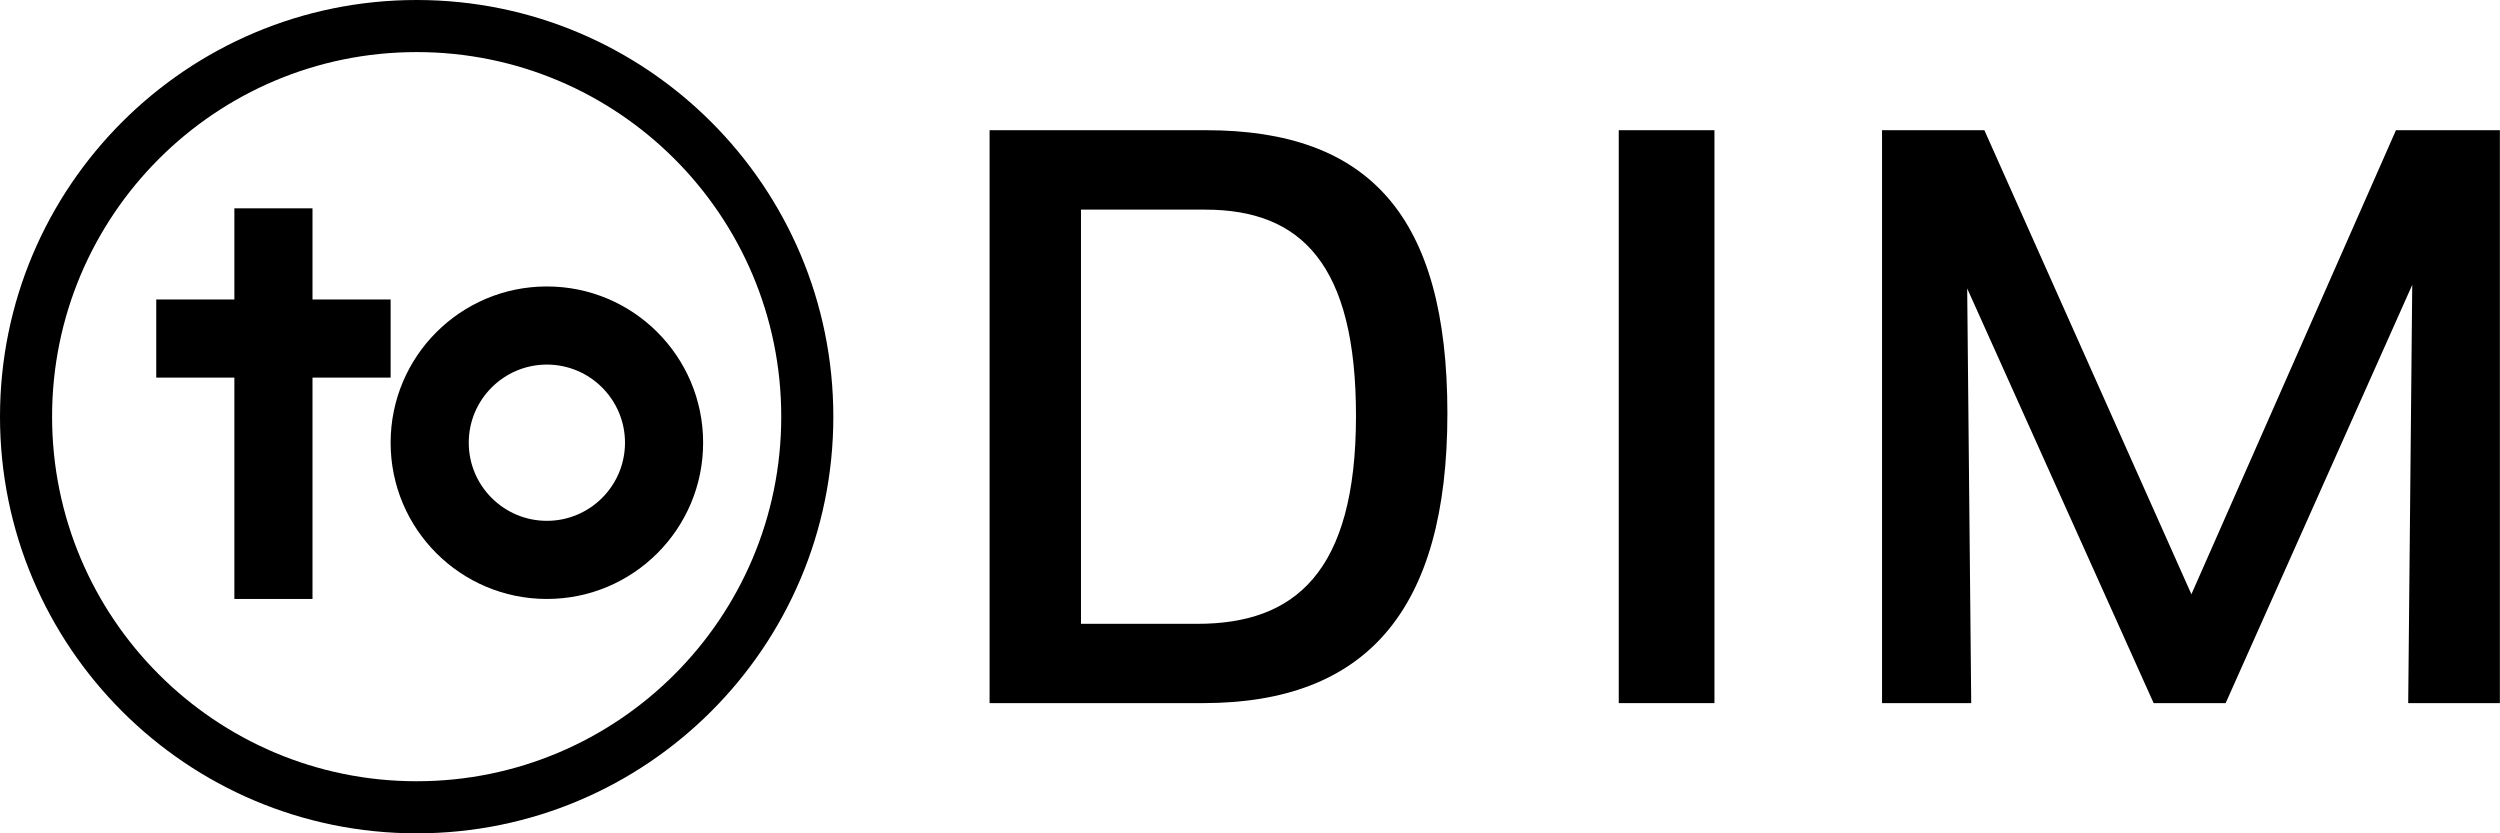
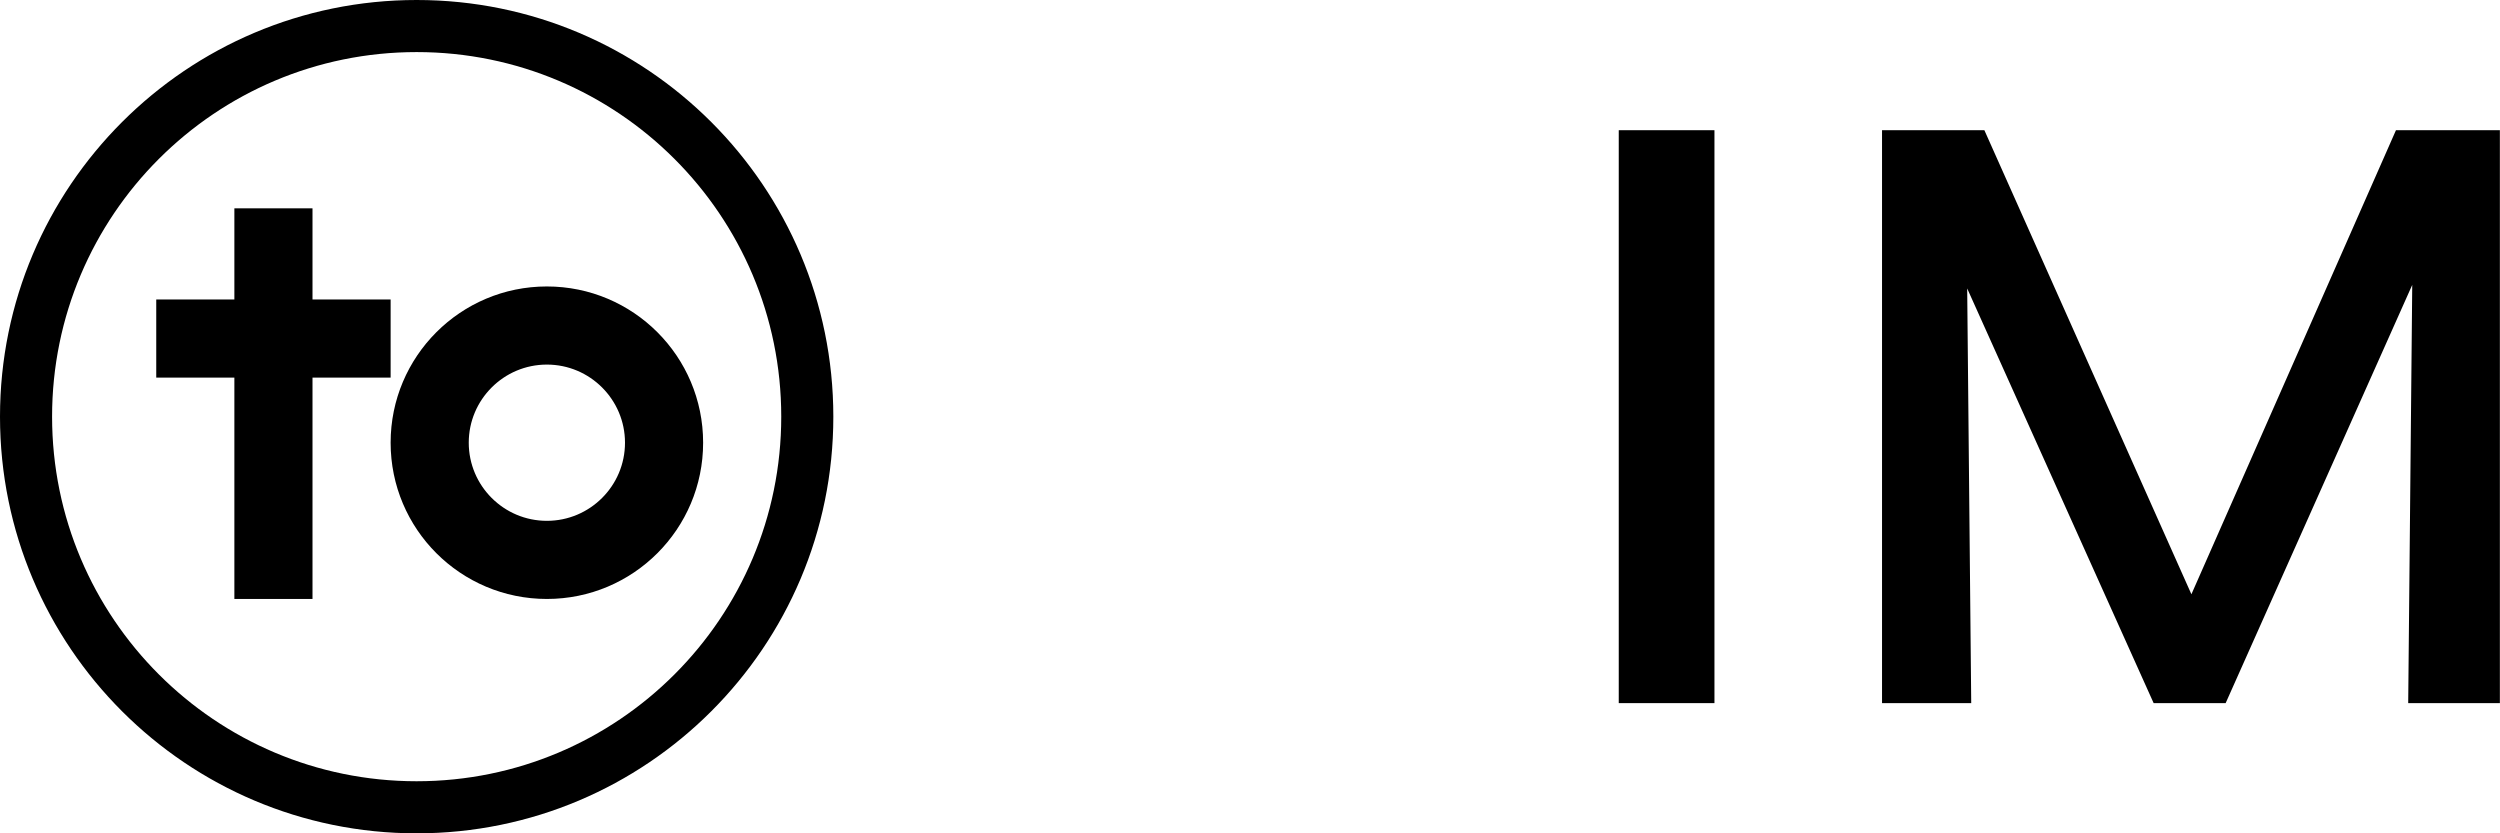
<svg xmlns="http://www.w3.org/2000/svg" id="_レイヤー_2" data-name="レイヤー 2" viewBox="0 0 192 64">
  <g id="_レイヤー_1-2" data-name="レイヤー 1">
    <g>
-       <path d="m76,10h16.62c12.54,0,18.54,6.6,18.54,21.75s-6.24,22.25-18.78,22.25h-16.38V10Zm28.14,21.94c0-11.63-4.2-15.84-11.58-15.84h-9.54v31.81h8.94c7.44,0,12.18-3.9,12.18-15.97Z" />
      <path d="m124.32,10h7.35v44h-7.35V10Z" />
      <path d="m151.08,22.13l.31,31.87h-6.85V10h7.86l15.9,35.64,15.71-35.64h7.98v44h-7.04l.31-32.12-14.33,32.12h-5.53l-14.33-31.87Z" />
      <path d="m32,0C14.33,0,0,14.33,0,32s14.33,32,32,32,32-14.33,32-32S49.67,0,32,0Zm0,60c-15.46,0-28-12.54-28-28S16.54,4,32,4s28,12.54,28,28-12.54,28-28,28Z" />
      <polygon points="30 23 24 23 24 16 18 16 18 23 12 23 12 29 18 29 18 46 24 46 24 29 30 29 30 23" />
      <path d="m42,22c-6.63,0-12,5.37-12,12s5.37,12,12,12,12-5.37,12-12-5.37-12-12-12Zm0,18c-3.31,0-6-2.69-6-6s2.69-6,6-6,6,2.69,6,6-2.69,6-6,6Z" />
    </g>
  </g>
</svg>